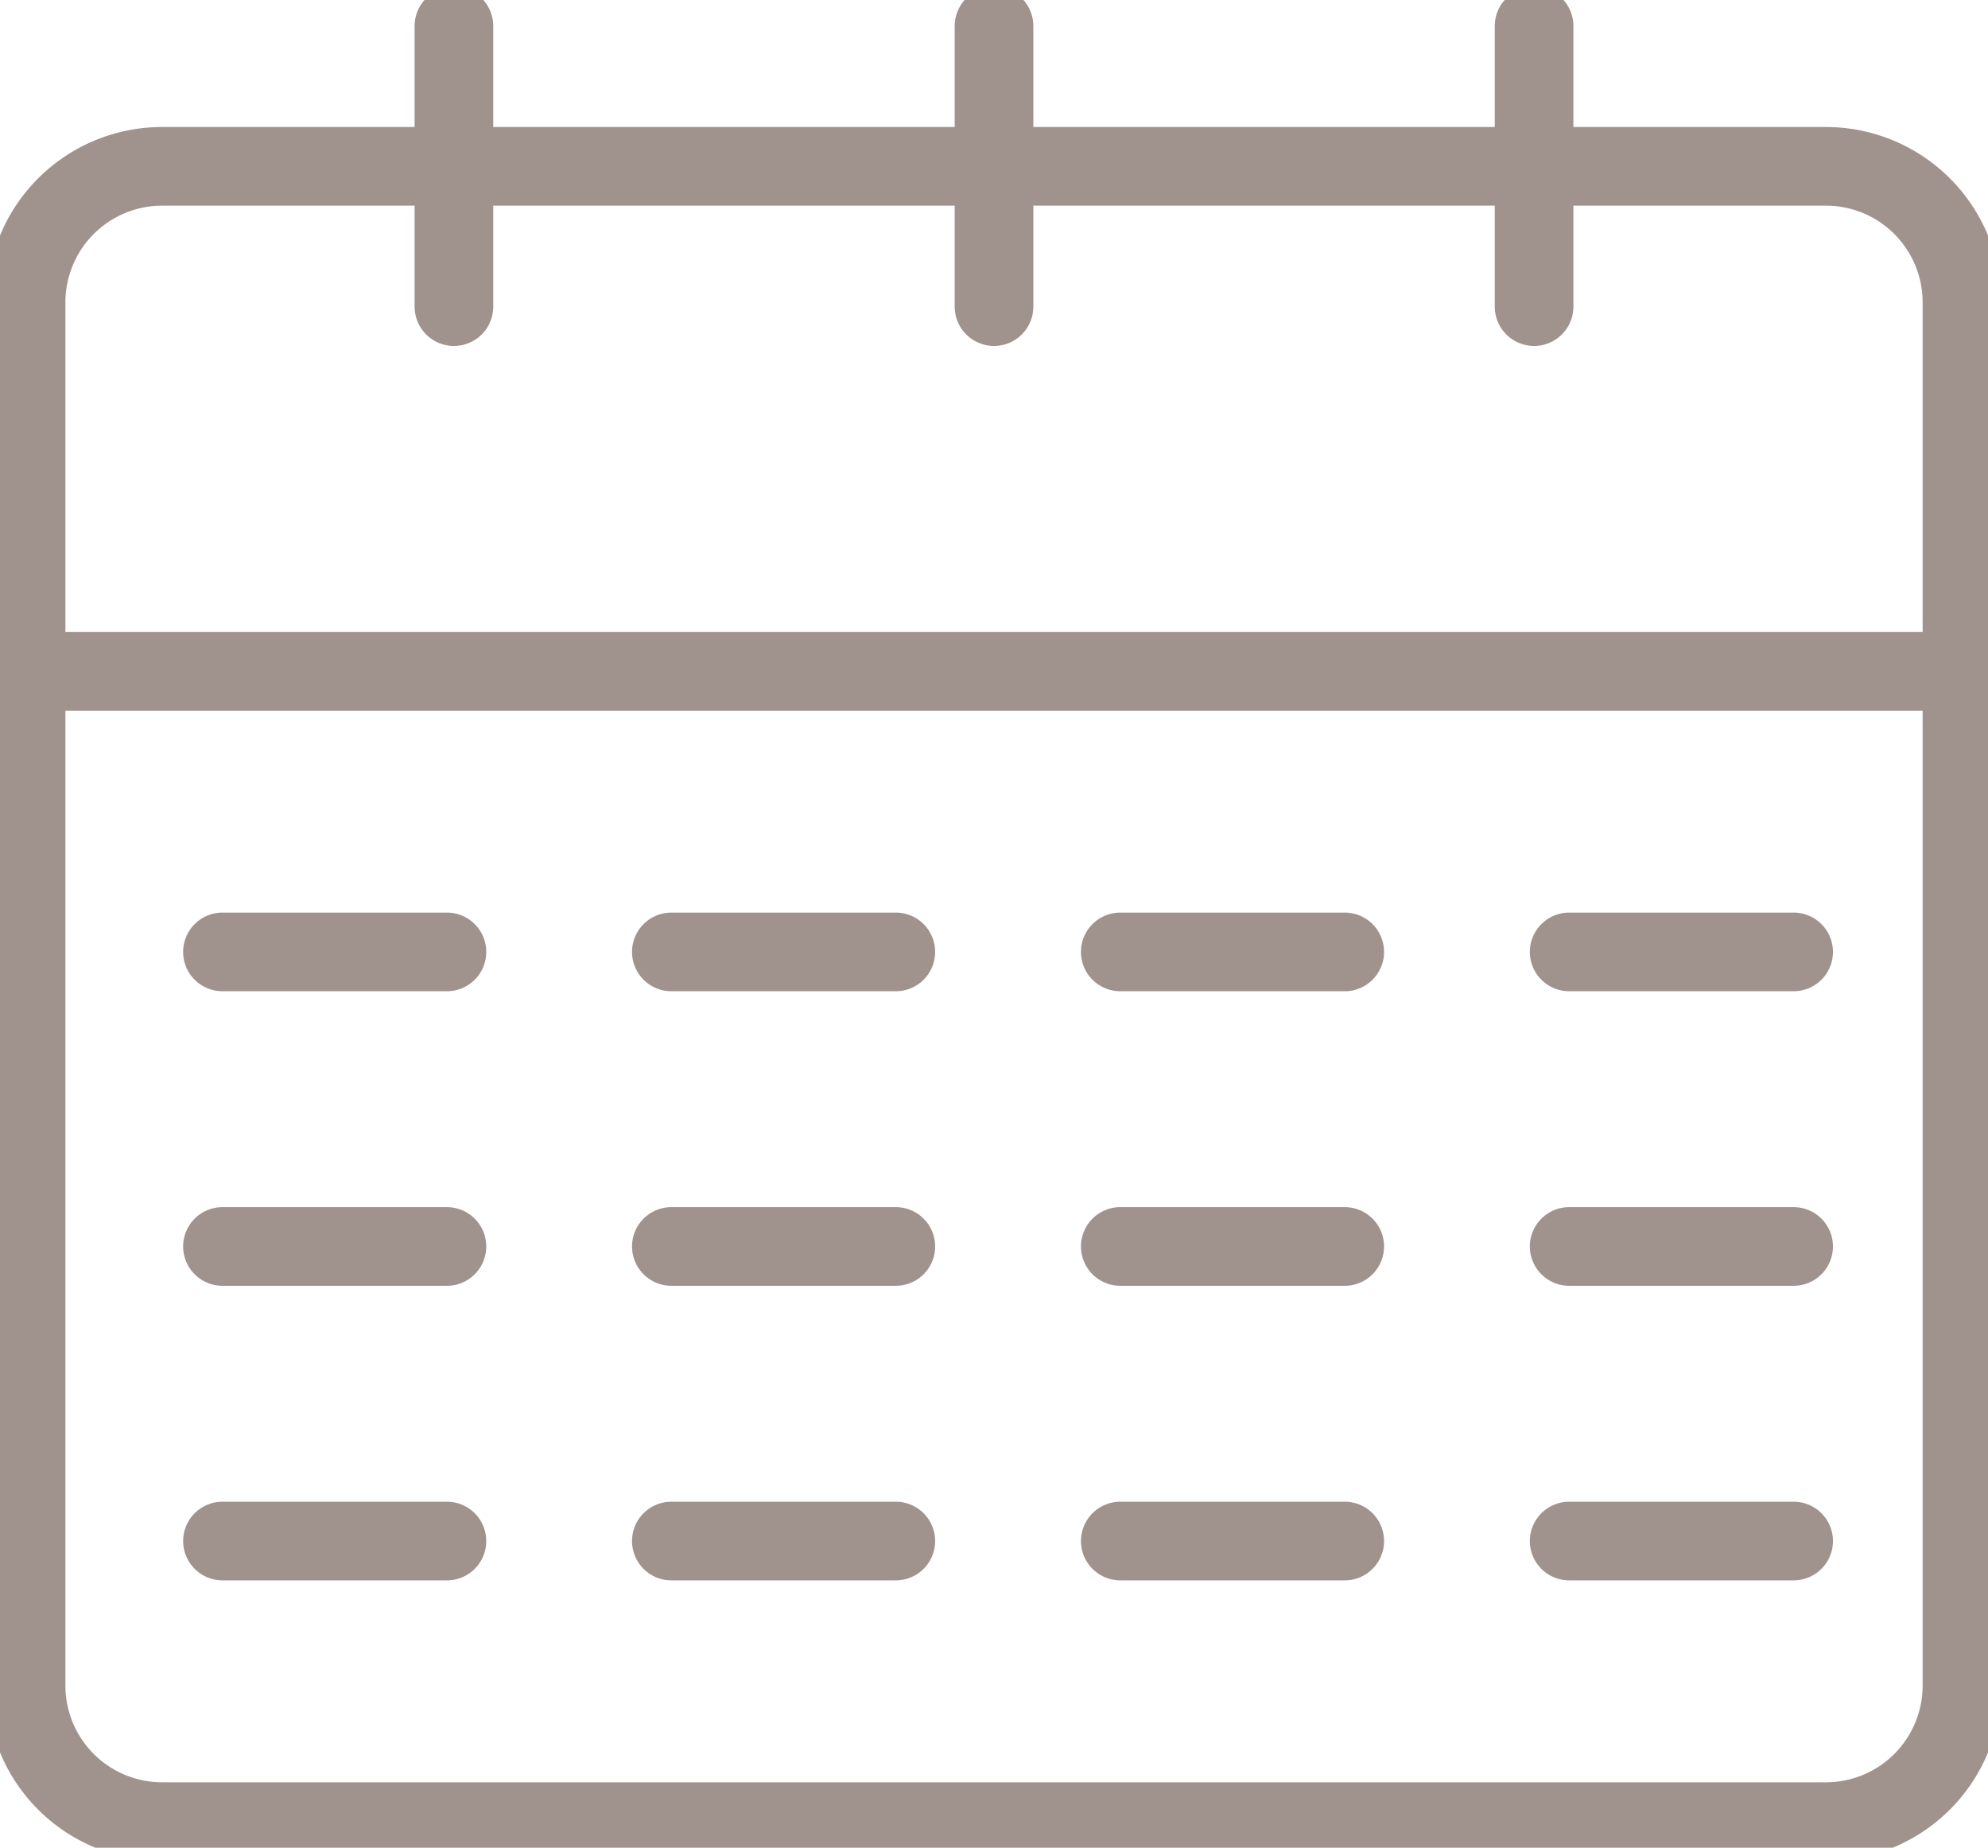
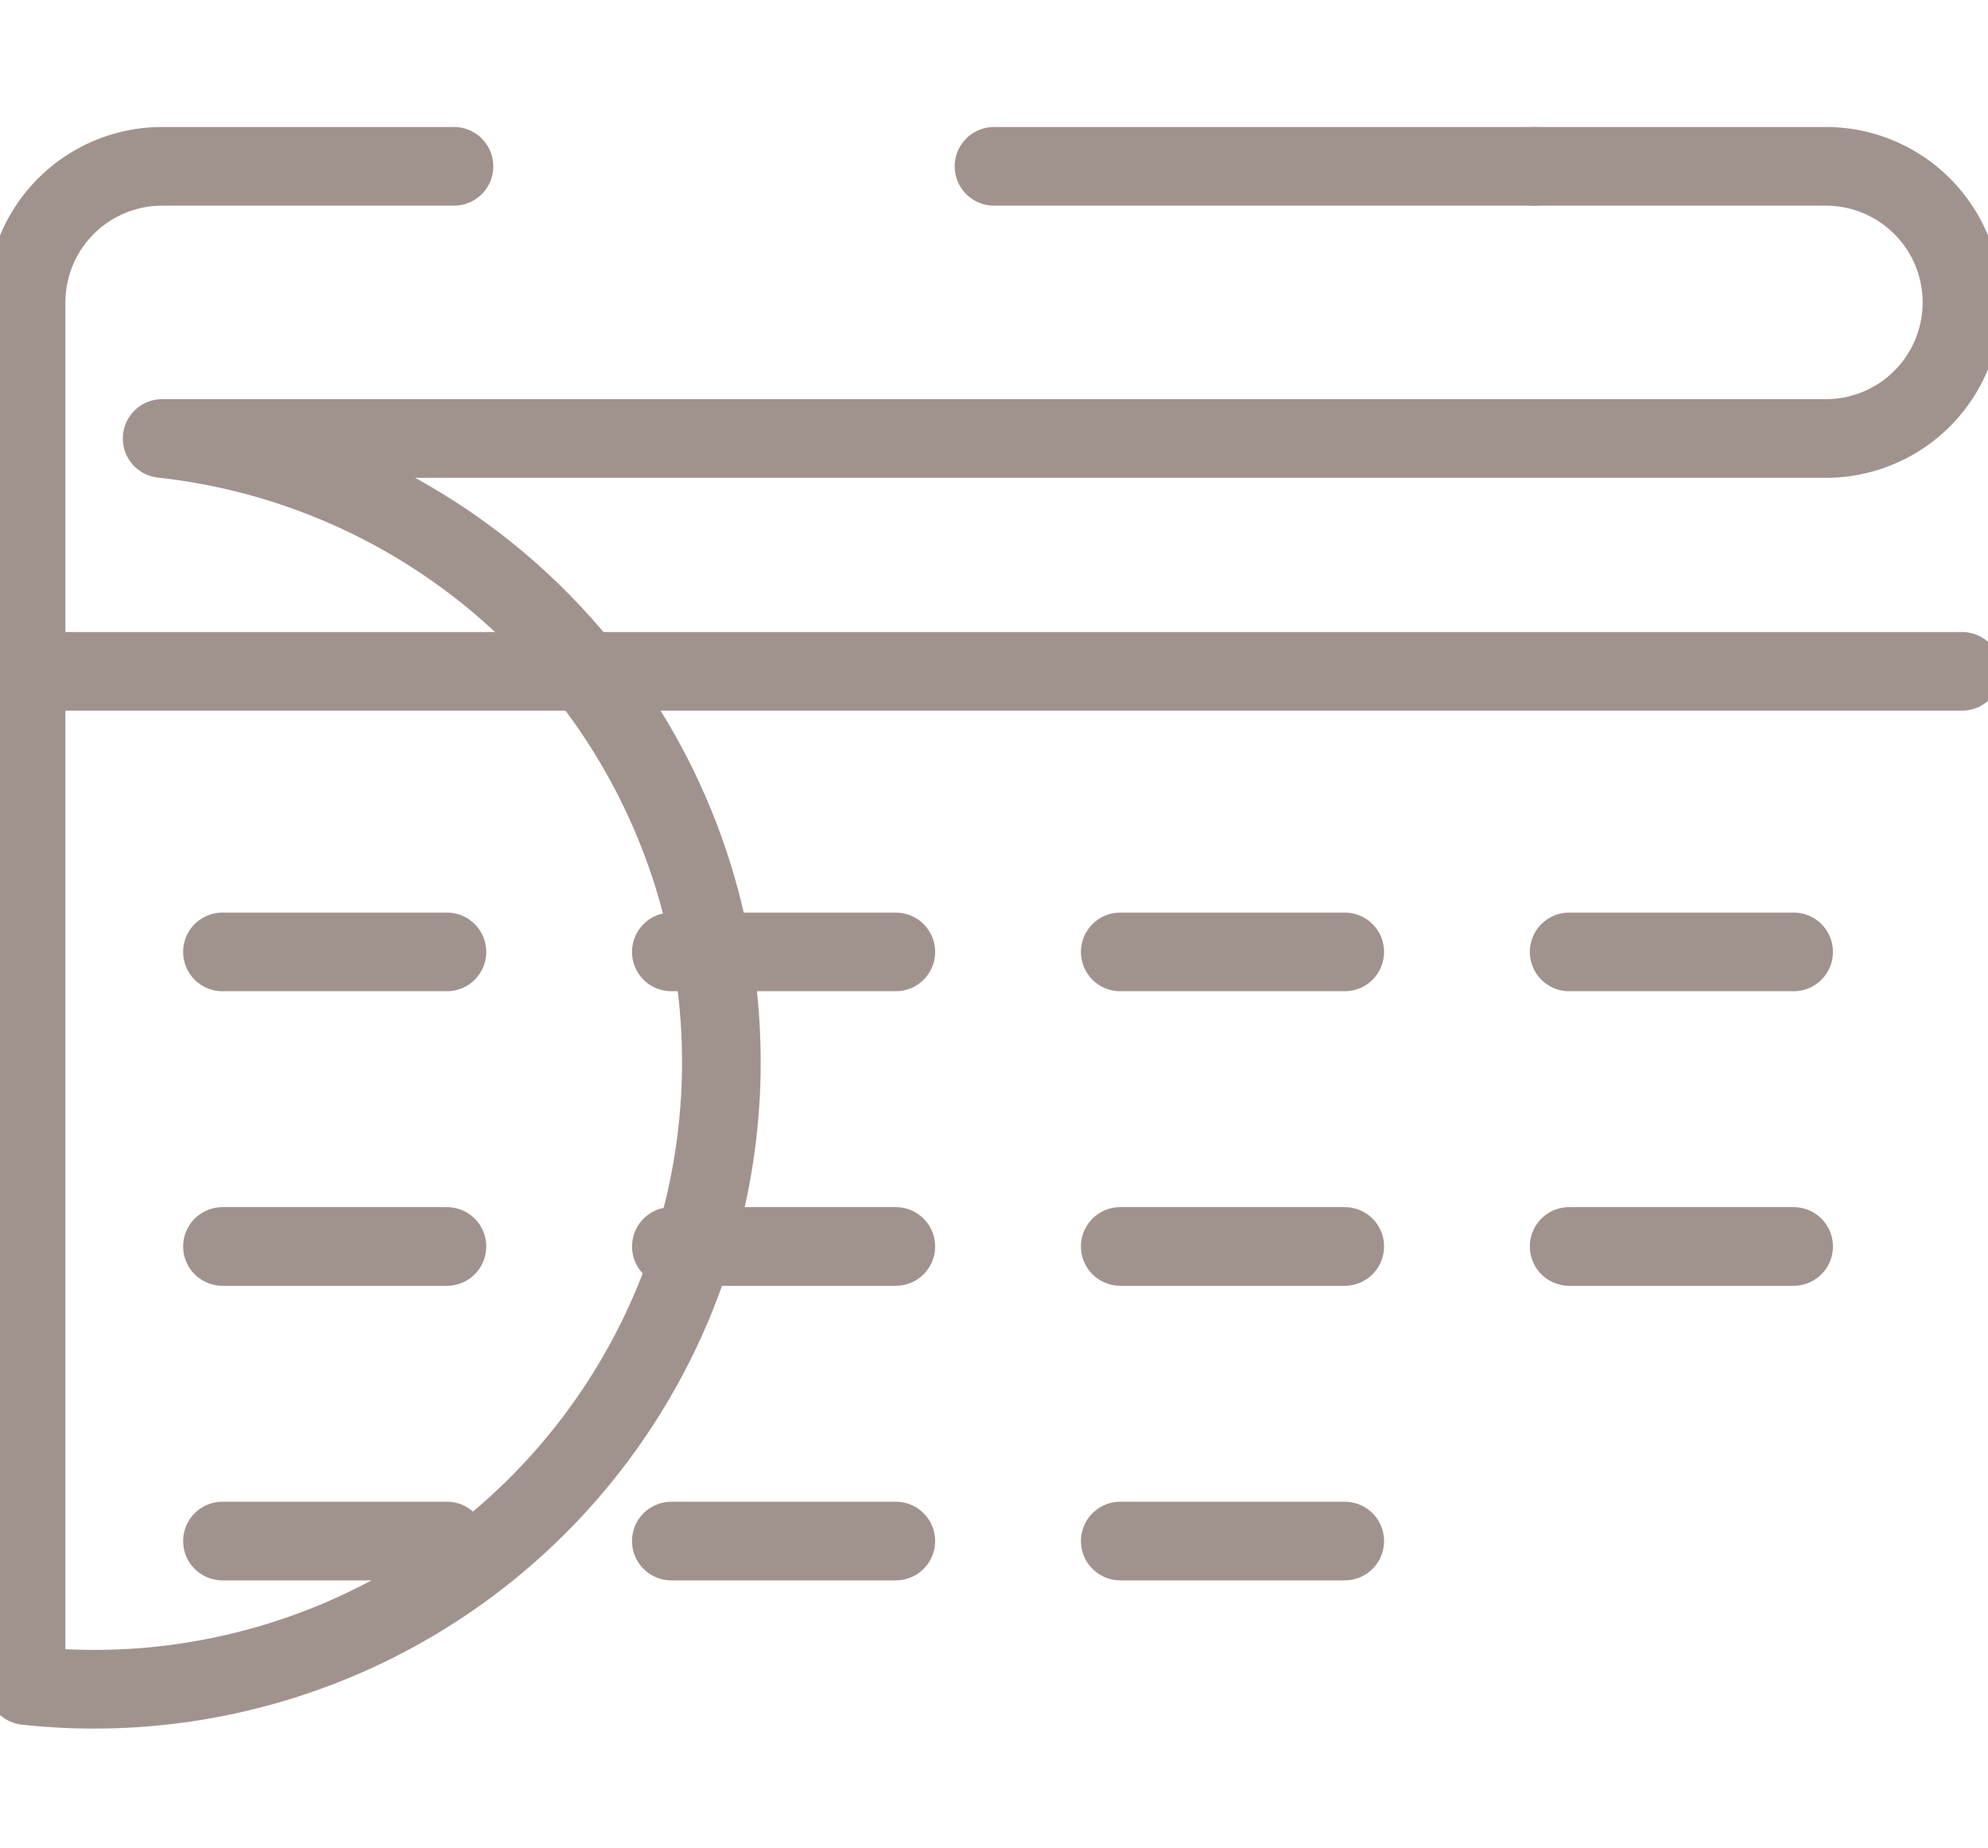
<svg xmlns="http://www.w3.org/2000/svg" id="Group_2038" data-name="Group 2038" width="50.545" height="46.979" viewBox="0 0 50.545 46.979">
  <defs>
    <clipPath id="clip-path">
      <rect id="Rectangle_4806" data-name="Rectangle 4806" width="50.545" height="46.978" fill="none" stroke="#a0938e" stroke-width="2" />
    </clipPath>
  </defs>
  <line id="Line_29" data-name="Line 29" x1="5.707" transform="translate(5.656 39.182)" fill="none" stroke="#a0938e" stroke-linecap="round" stroke-linejoin="round" stroke-width="2" />
  <line id="Line_30" data-name="Line 30" x1="5.707" transform="translate(17.069 39.182)" fill="none" stroke="#a0938e" stroke-linecap="round" stroke-linejoin="round" stroke-width="2" />
  <line id="Line_31" data-name="Line 31" x1="5.707" transform="translate(28.483 39.182)" fill="none" stroke="#a0938e" stroke-linecap="round" stroke-linejoin="round" stroke-width="2" />
-   <line id="Line_32" data-name="Line 32" x1="5.707" transform="translate(39.896 39.182)" fill="none" stroke="#a0938e" stroke-linecap="round" stroke-linejoin="round" stroke-width="2" />
  <line id="Line_33" data-name="Line 33" x2="5.707" transform="translate(5.656 24.203)" fill="none" stroke="#a0938e" stroke-linecap="round" stroke-linejoin="round" stroke-width="2" />
  <line id="Line_34" data-name="Line 34" x2="5.707" transform="translate(17.069 24.203)" fill="none" stroke="#a0938e" stroke-linecap="round" stroke-linejoin="round" stroke-width="2" />
  <line id="Line_35" data-name="Line 35" x2="5.707" transform="translate(28.483 24.203)" fill="none" stroke="#a0938e" stroke-linecap="round" stroke-linejoin="round" stroke-width="2" />
  <line id="Line_36" data-name="Line 36" x2="5.707" transform="translate(39.896 24.203)" fill="none" stroke="#a0938e" stroke-linecap="round" stroke-linejoin="round" stroke-width="2" />
  <line id="Line_37" data-name="Line 37" x1="5.707" transform="translate(5.656 31.692)" fill="none" stroke="#a0938e" stroke-linecap="round" stroke-linejoin="round" stroke-width="2" />
  <line id="Line_38" data-name="Line 38" x1="5.707" transform="translate(17.069 31.692)" fill="none" stroke="#a0938e" stroke-linecap="round" stroke-linejoin="round" stroke-width="2" />
  <line id="Line_39" data-name="Line 39" x1="5.707" transform="translate(28.483 31.692)" fill="none" stroke="#a0938e" stroke-linecap="round" stroke-linejoin="round" stroke-width="2" />
  <line id="Line_40" data-name="Line 40" x1="5.707" transform="translate(39.896 31.692)" fill="none" stroke="#a0938e" stroke-linecap="round" stroke-linejoin="round" stroke-width="2" />
  <g id="Group_2037" data-name="Group 2037">
    <g id="Group_2036" data-name="Group 2036" clip-path="url(#clip-path)">
-       <path id="Path_693" data-name="Path 693" d="M44.341,38.287H51.76a3.46,3.46,0,0,1,3.46,3.46V76.914a3.46,3.46,0,0,1-3.46,3.46H9.46A3.46,3.46,0,0,1,6,76.914V41.747a3.46,3.46,0,0,1,3.46-3.46h7.419" transform="translate(-5.337 -34.058)" fill="none" stroke="#a0938e" stroke-linecap="round" stroke-linejoin="round" stroke-width="2" />
+       <path id="Path_693" data-name="Path 693" d="M44.341,38.287H51.76a3.46,3.46,0,0,1,3.46,3.46a3.46,3.46,0,0,1-3.46,3.46H9.46A3.46,3.46,0,0,1,6,76.914V41.747a3.46,3.46,0,0,1,3.46-3.46h7.419" transform="translate(-5.337 -34.058)" fill="none" stroke="#a0938e" stroke-linecap="round" stroke-linejoin="round" stroke-width="2" />
      <line id="Line_41" data-name="Line 41" x2="13.732" transform="translate(25.273 4.229)" fill="none" stroke="#a0938e" stroke-linecap="round" stroke-linejoin="round" stroke-width="2" />
-       <line id="Line_42" data-name="Line 42" x2="13.732" transform="translate(11.541 4.229)" fill="none" stroke="#a0938e" stroke-linecap="round" stroke-linejoin="round" stroke-width="2" />
      <line id="Line_43" data-name="Line 43" x2="49.22" transform="translate(0.663 17.069)" fill="none" stroke="#a0938e" stroke-linecap="round" stroke-linejoin="round" stroke-width="2" />
-       <line id="Line_44" data-name="Line 44" y2="7.133" transform="translate(11.541 0.663)" fill="none" stroke="#a0938e" stroke-linecap="round" stroke-linejoin="round" stroke-width="2" />
-       <line id="Line_45" data-name="Line 45" y2="7.133" transform="translate(25.273 0.663)" fill="none" stroke="#a0938e" stroke-linecap="round" stroke-linejoin="round" stroke-width="2" />
-       <line id="Line_46" data-name="Line 46" y2="7.133" transform="translate(39.004 0.663)" fill="none" stroke="#a0938e" stroke-linecap="round" stroke-linejoin="round" stroke-width="2" />
    </g>
  </g>
</svg>